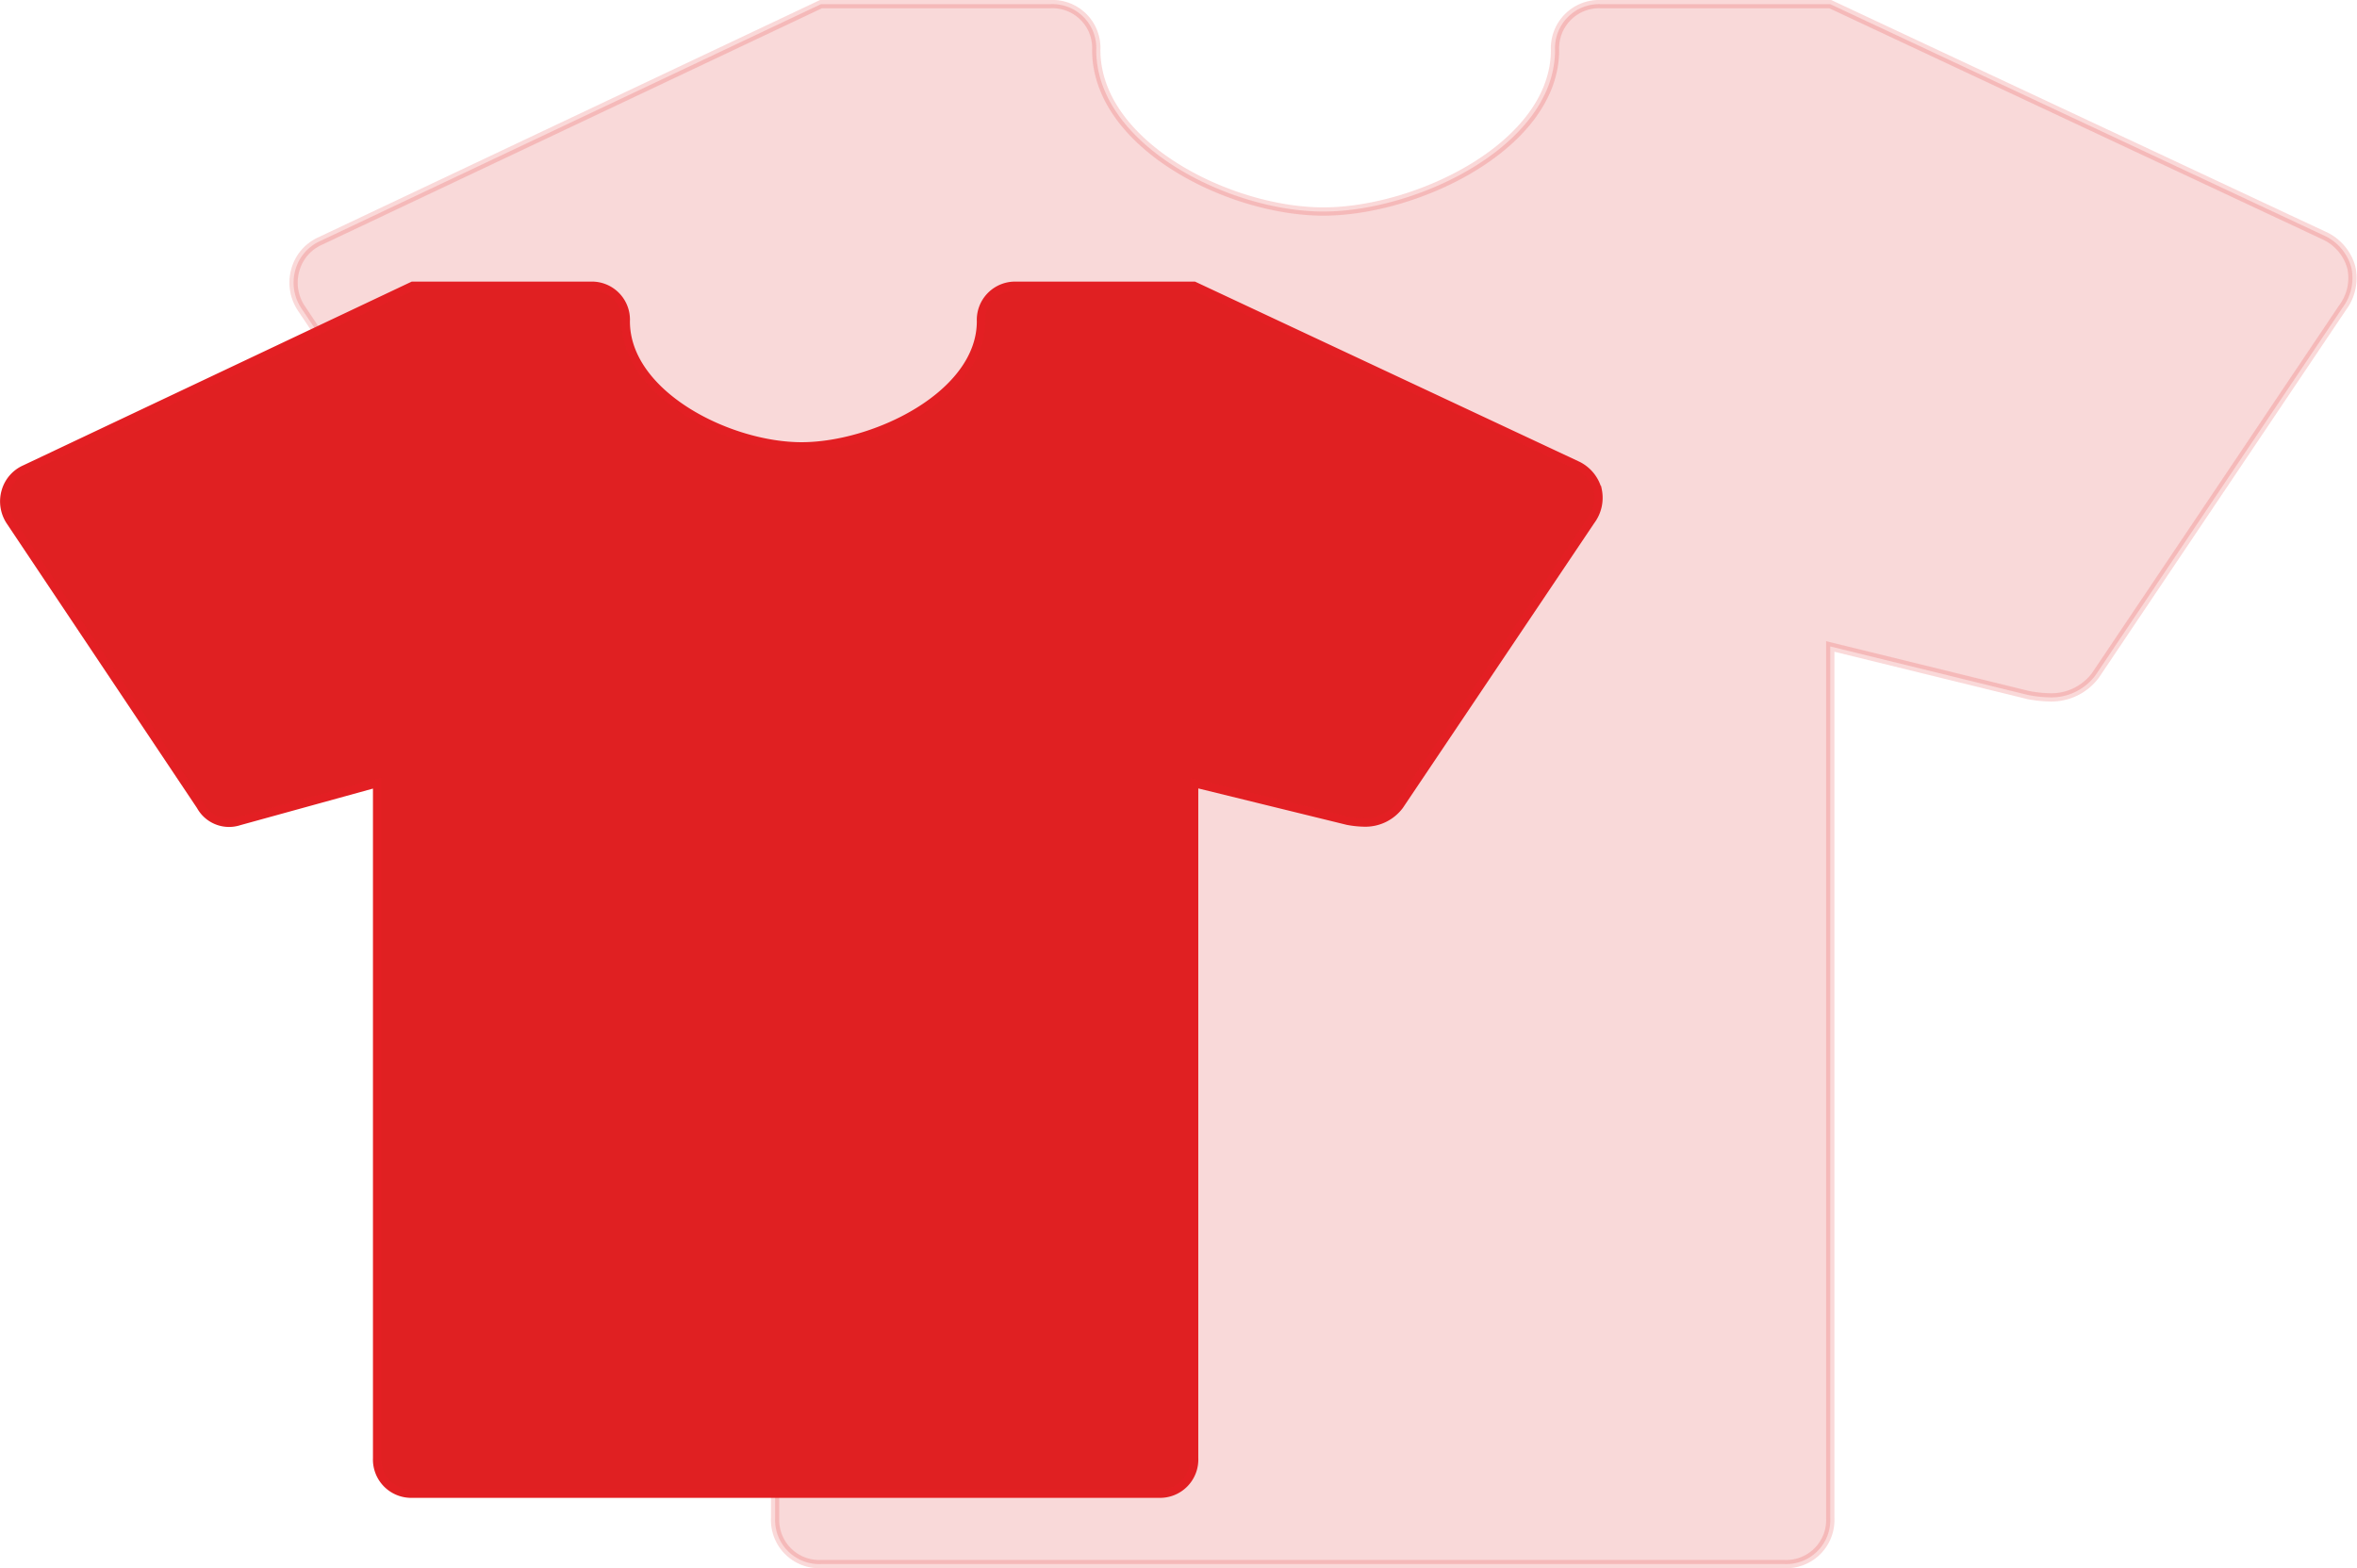
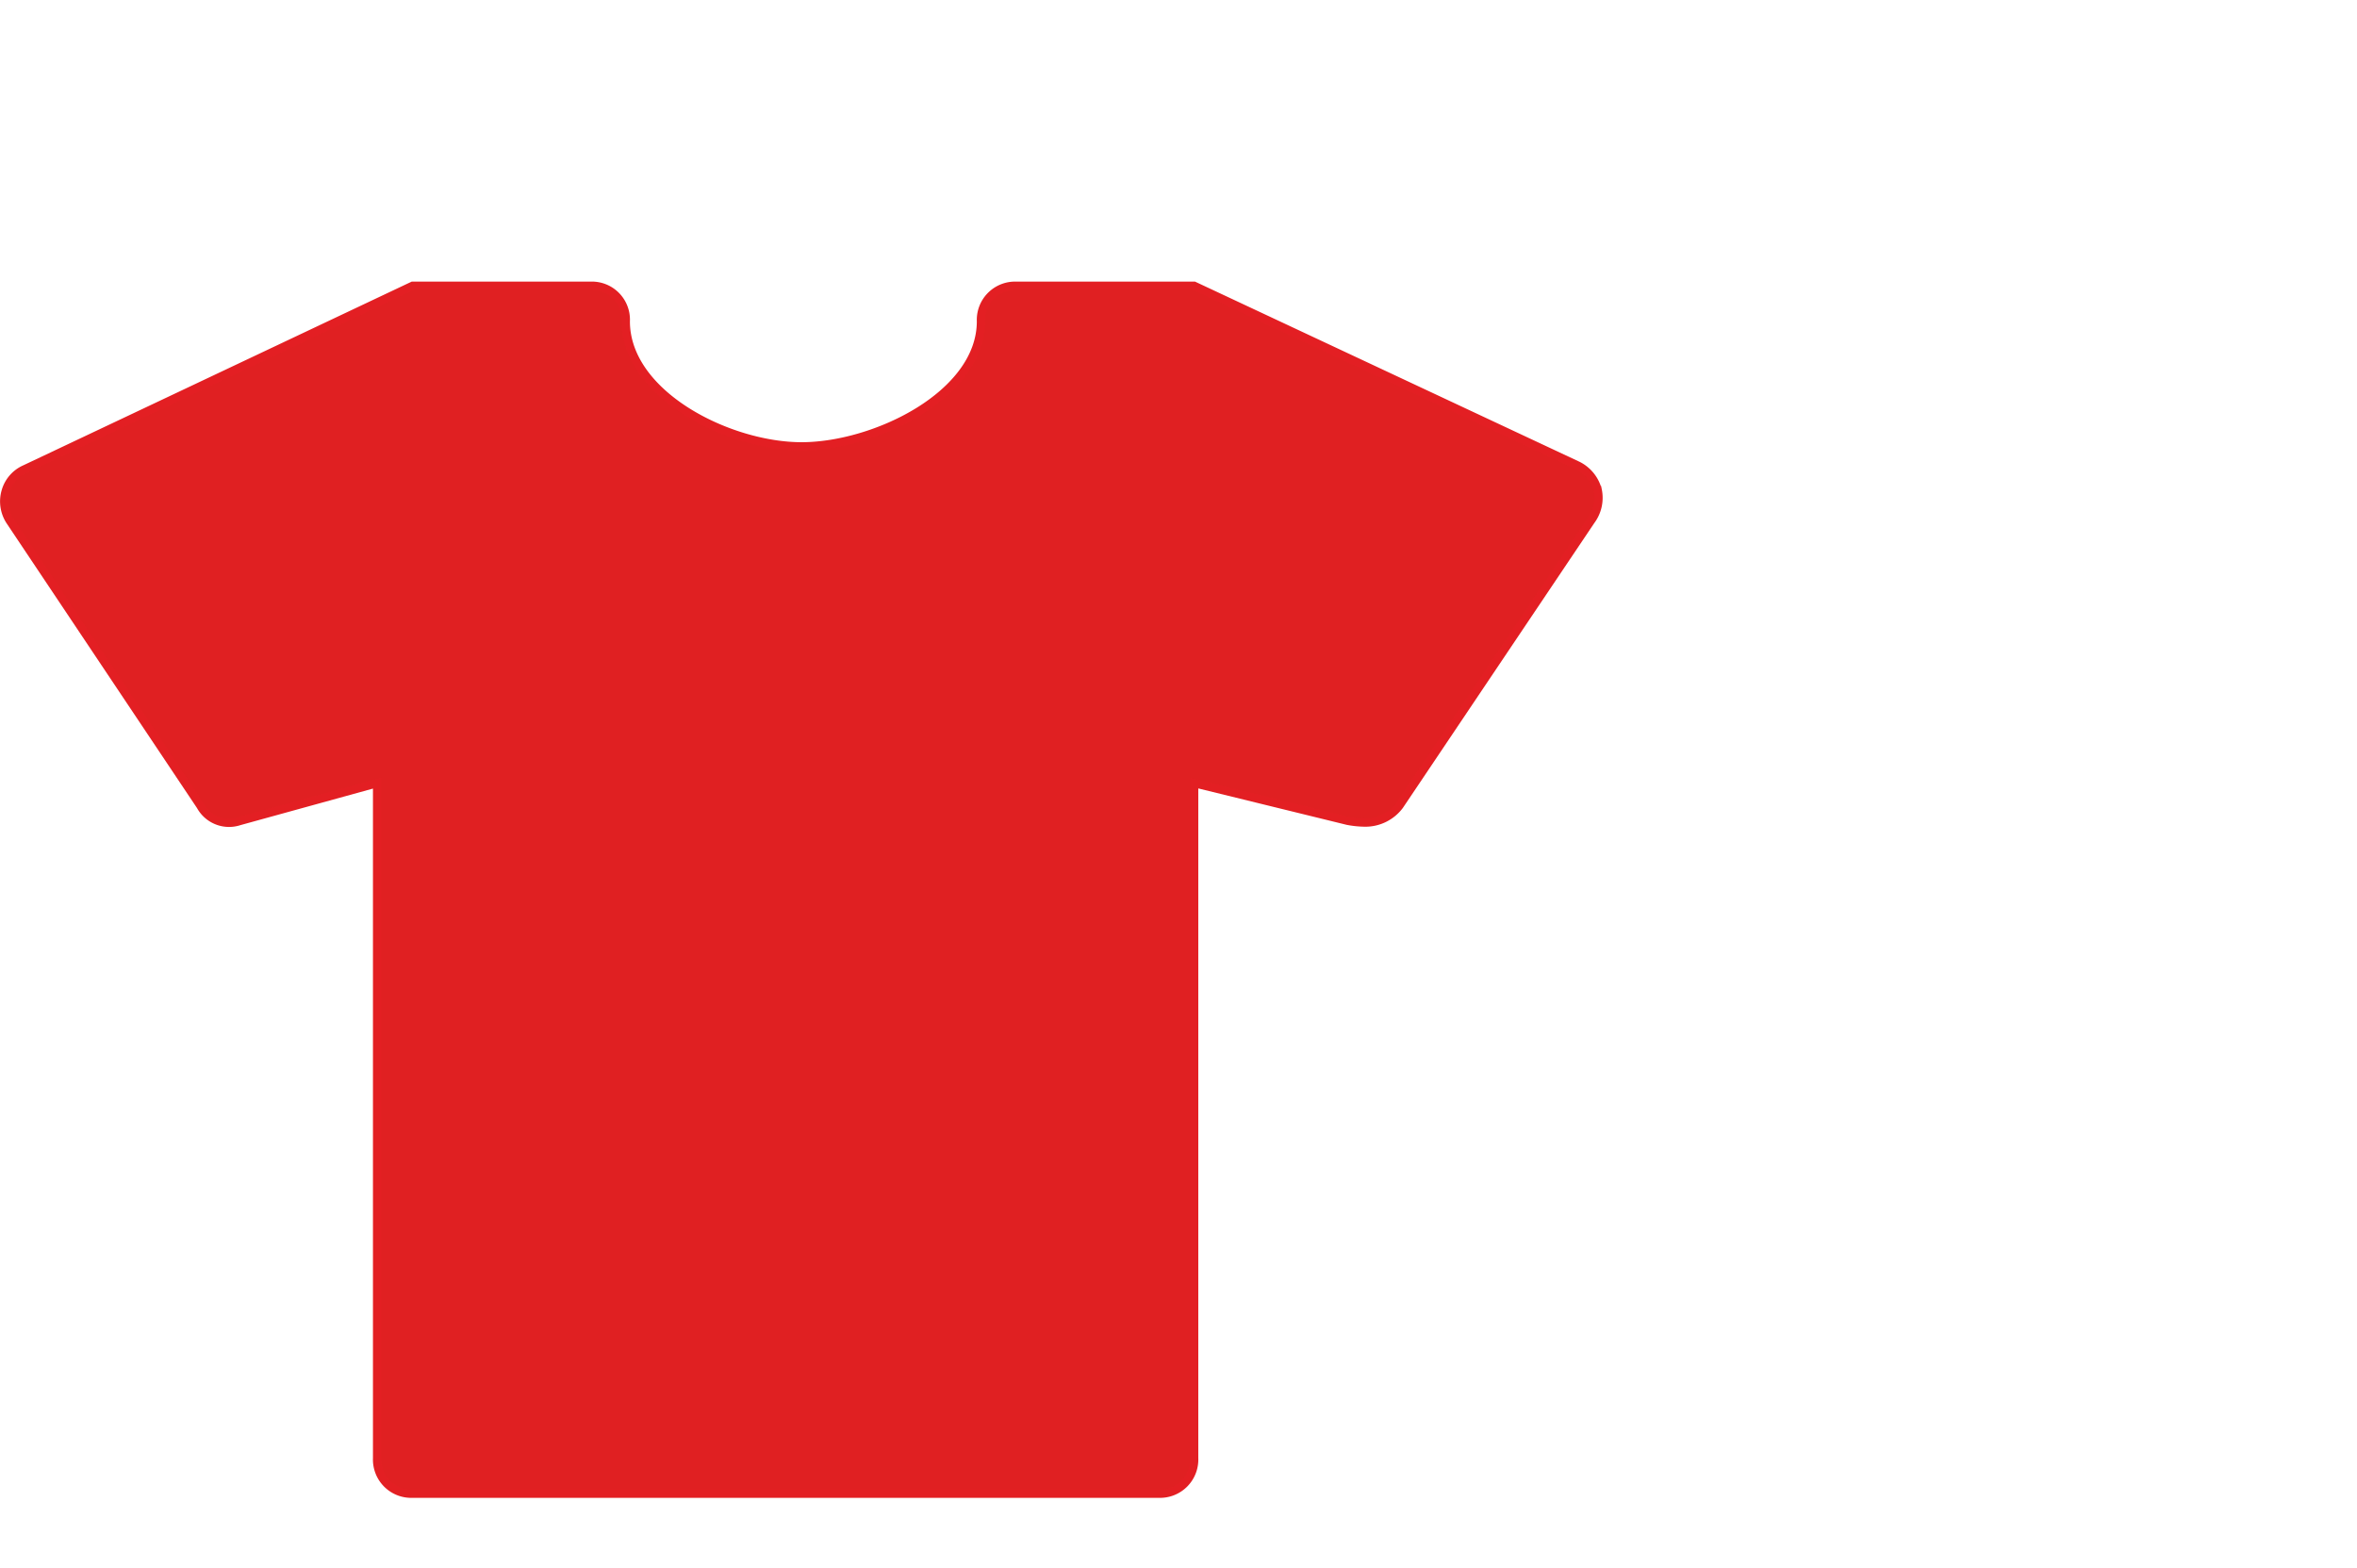
<svg xmlns="http://www.w3.org/2000/svg" width="284.254" height="189.111" viewBox="0 0 284.254 189.111">
  <g id="Raggruppa_290" data-name="Raggruppa 290" transform="translate(18369.008 -5924.313)">
-     <path id="Icon_map-clothing-store" data-name="Icon map-clothing-store" d="M249.983,38.293a5.943,5.943,0,0,1-1.051,4.758L219.11,87.423a6.633,6.633,0,0,1-5.372,2.656,15.429,15.429,0,0,1-2.706-.277l-23.9-5.865V189.058a5.317,5.317,0,0,1-5.533,5.533H65.412a5.317,5.317,0,0,1-5.533-5.533V83.938l-21.467,5.92a5.058,5.058,0,0,1-6.031-2.379L2.783,43.217a5.578,5.578,0,0,1-.775-4.647,5.4,5.4,0,0,1,3.043-3.541L65.412,6.48H93.076a5.286,5.286,0,0,1,5.533,5.533c0,11.4,15.989,19.475,27.387,19.475s27.94-8.022,27.94-19.475a5.317,5.317,0,0,1,5.533-5.533h27.663l59.753,28a5.952,5.952,0,0,1,3.1,3.818Z" transform="translate(-18335.408 5918.333)" fill="#e02022" stroke="#e31f23" stroke-width="1" opacity="0.168" />
    <path id="Icon_map-clothing-store-2" data-name="Icon map-clothing-store" d="M193.978,31.114a4.6,4.6,0,0,1-.814,3.684L170.072,69.157a5.136,5.136,0,0,1-4.16,2.056A11.946,11.946,0,0,1,163.817,71l-18.508-4.541v81.4a4.117,4.117,0,0,1-4.284,4.284H51.058a4.117,4.117,0,0,1-4.284-4.284v-81.4L30.151,71.042a3.917,3.917,0,0,1-4.67-1.842L2.561,34.927a4.319,4.319,0,0,1-.6-3.6,4.178,4.178,0,0,1,2.356-2.742L51.058,6.48H72.479a4.093,4.093,0,0,1,4.284,4.284c0,8.825,12.381,15.08,21.207,15.08S119.6,19.632,119.6,10.764a4.117,4.117,0,0,1,4.284-4.284h21.421l46.269,21.678a4.609,4.609,0,0,1,2.4,2.956Z" transform="translate(-18370.303 5952.294)" fill="#e02022" stroke="#e31f23" stroke-width="1" />
  </g>
</svg>